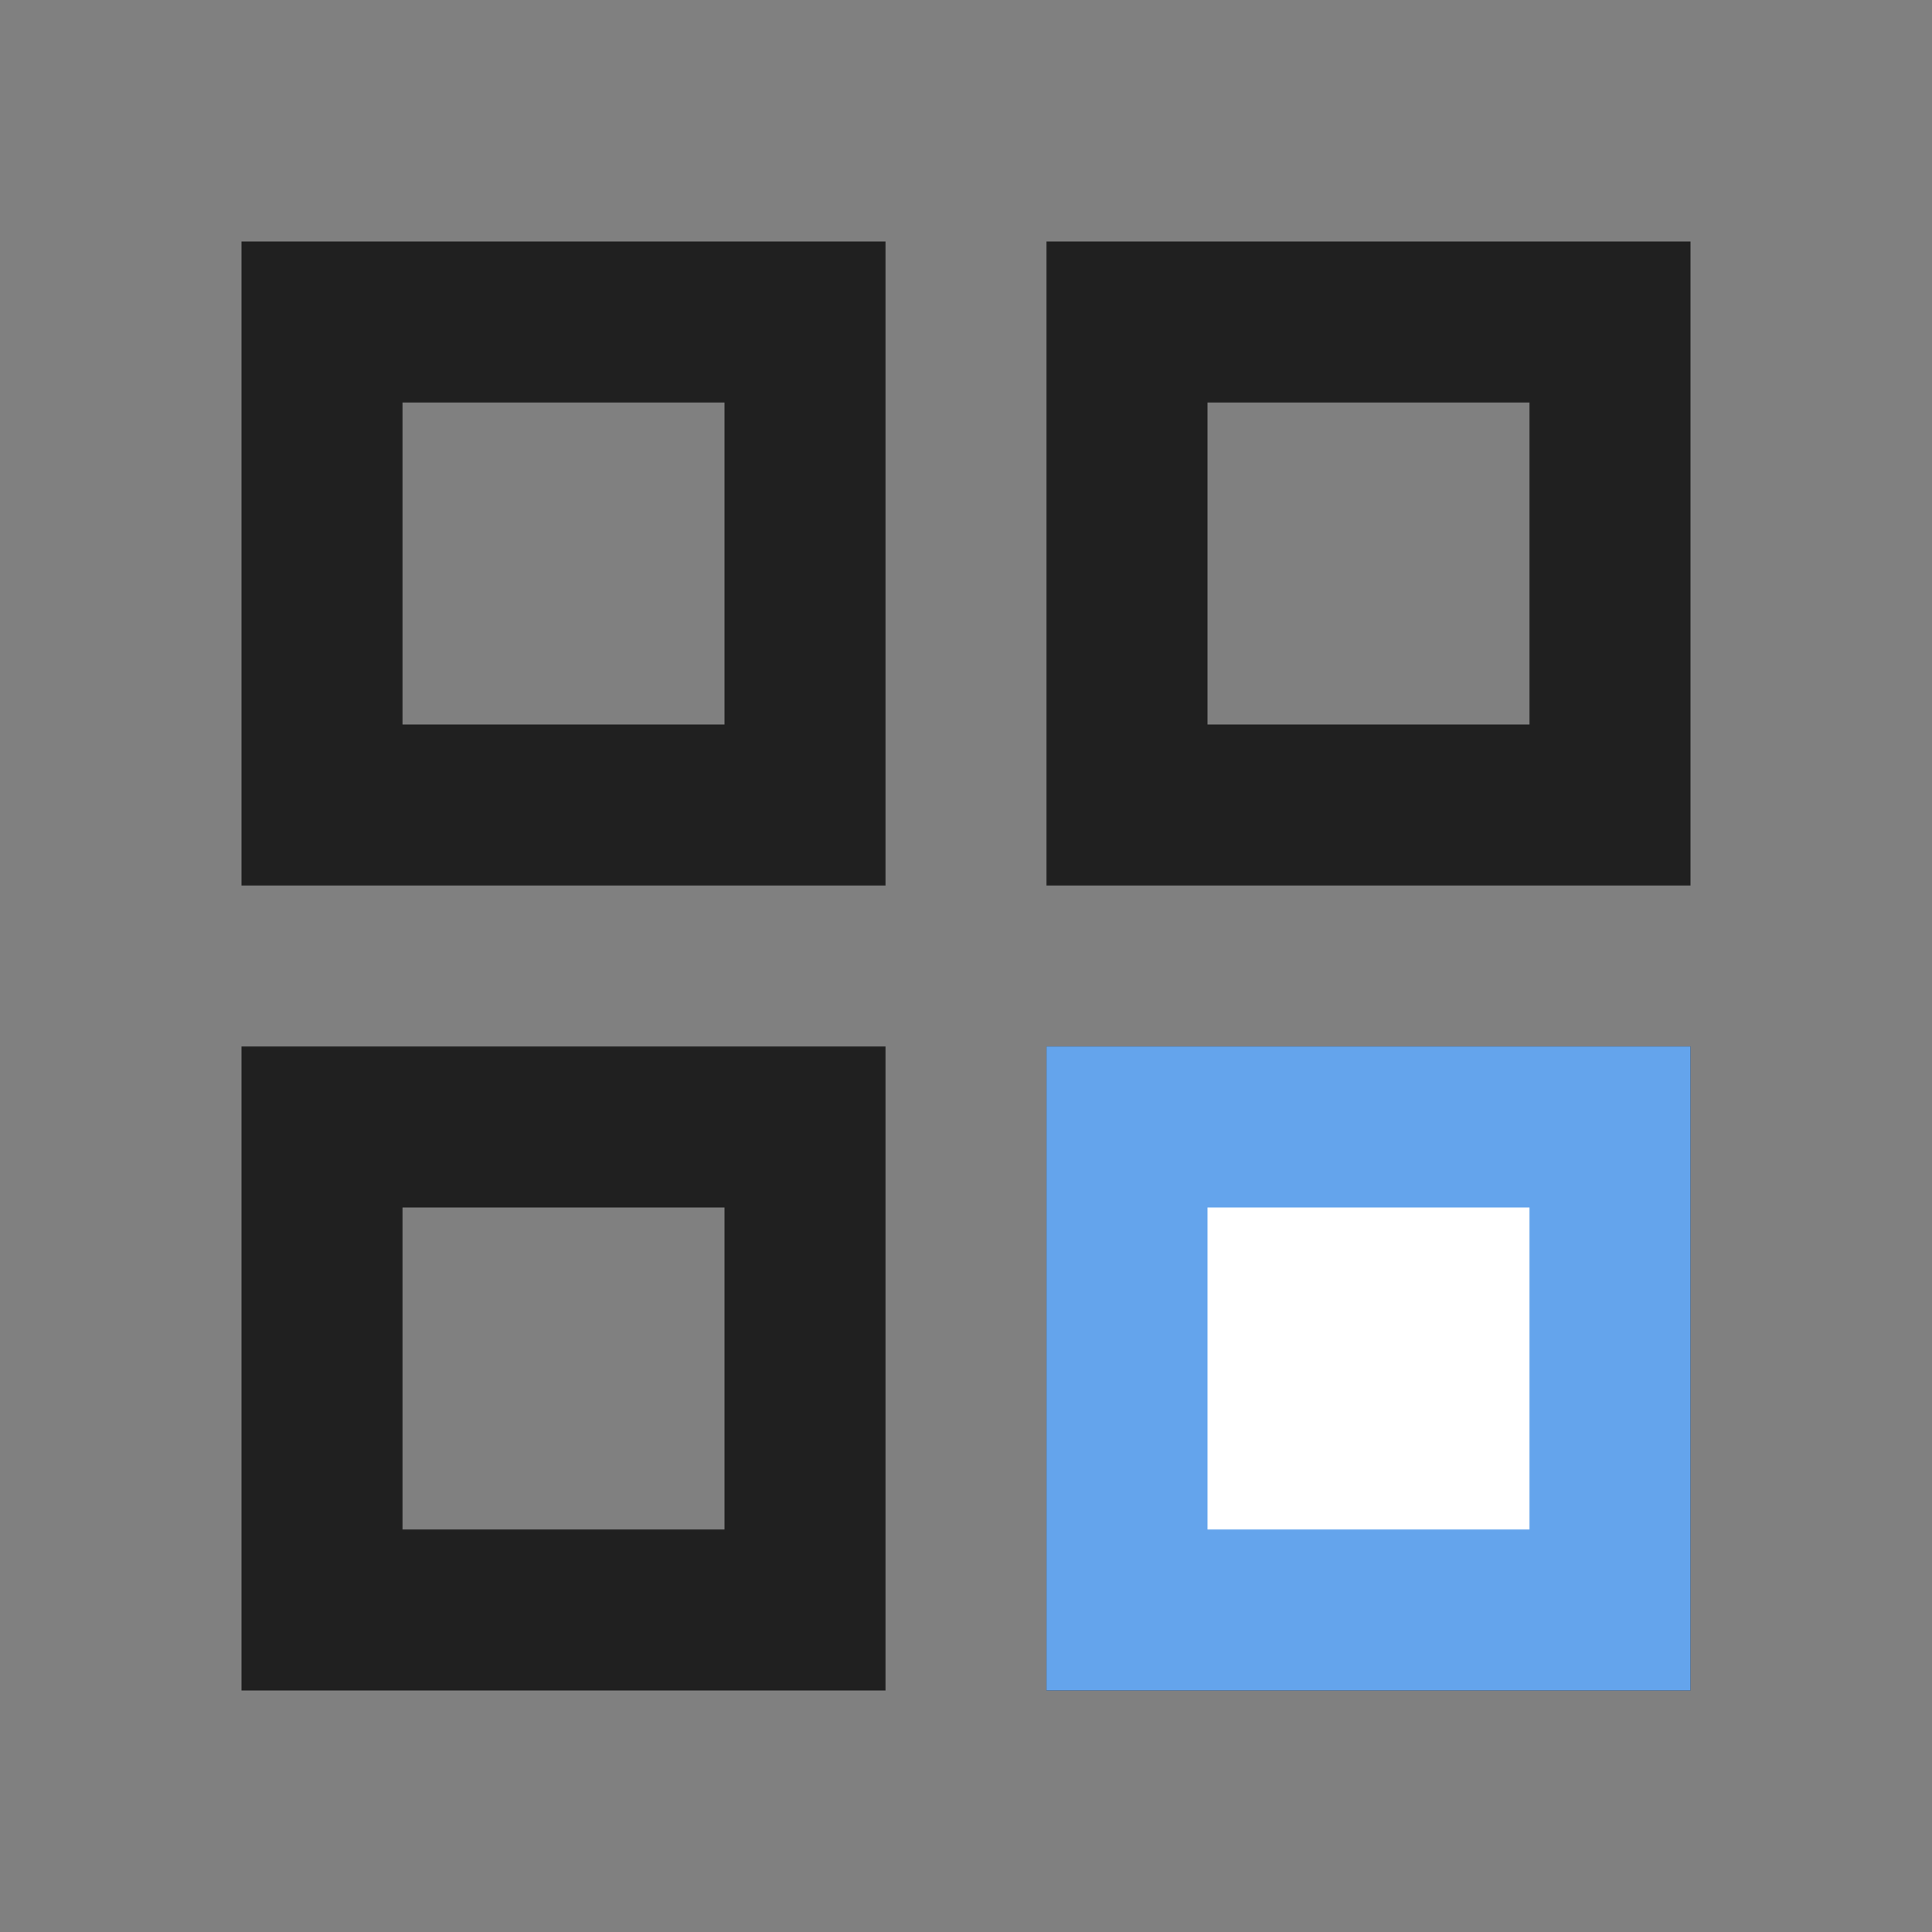
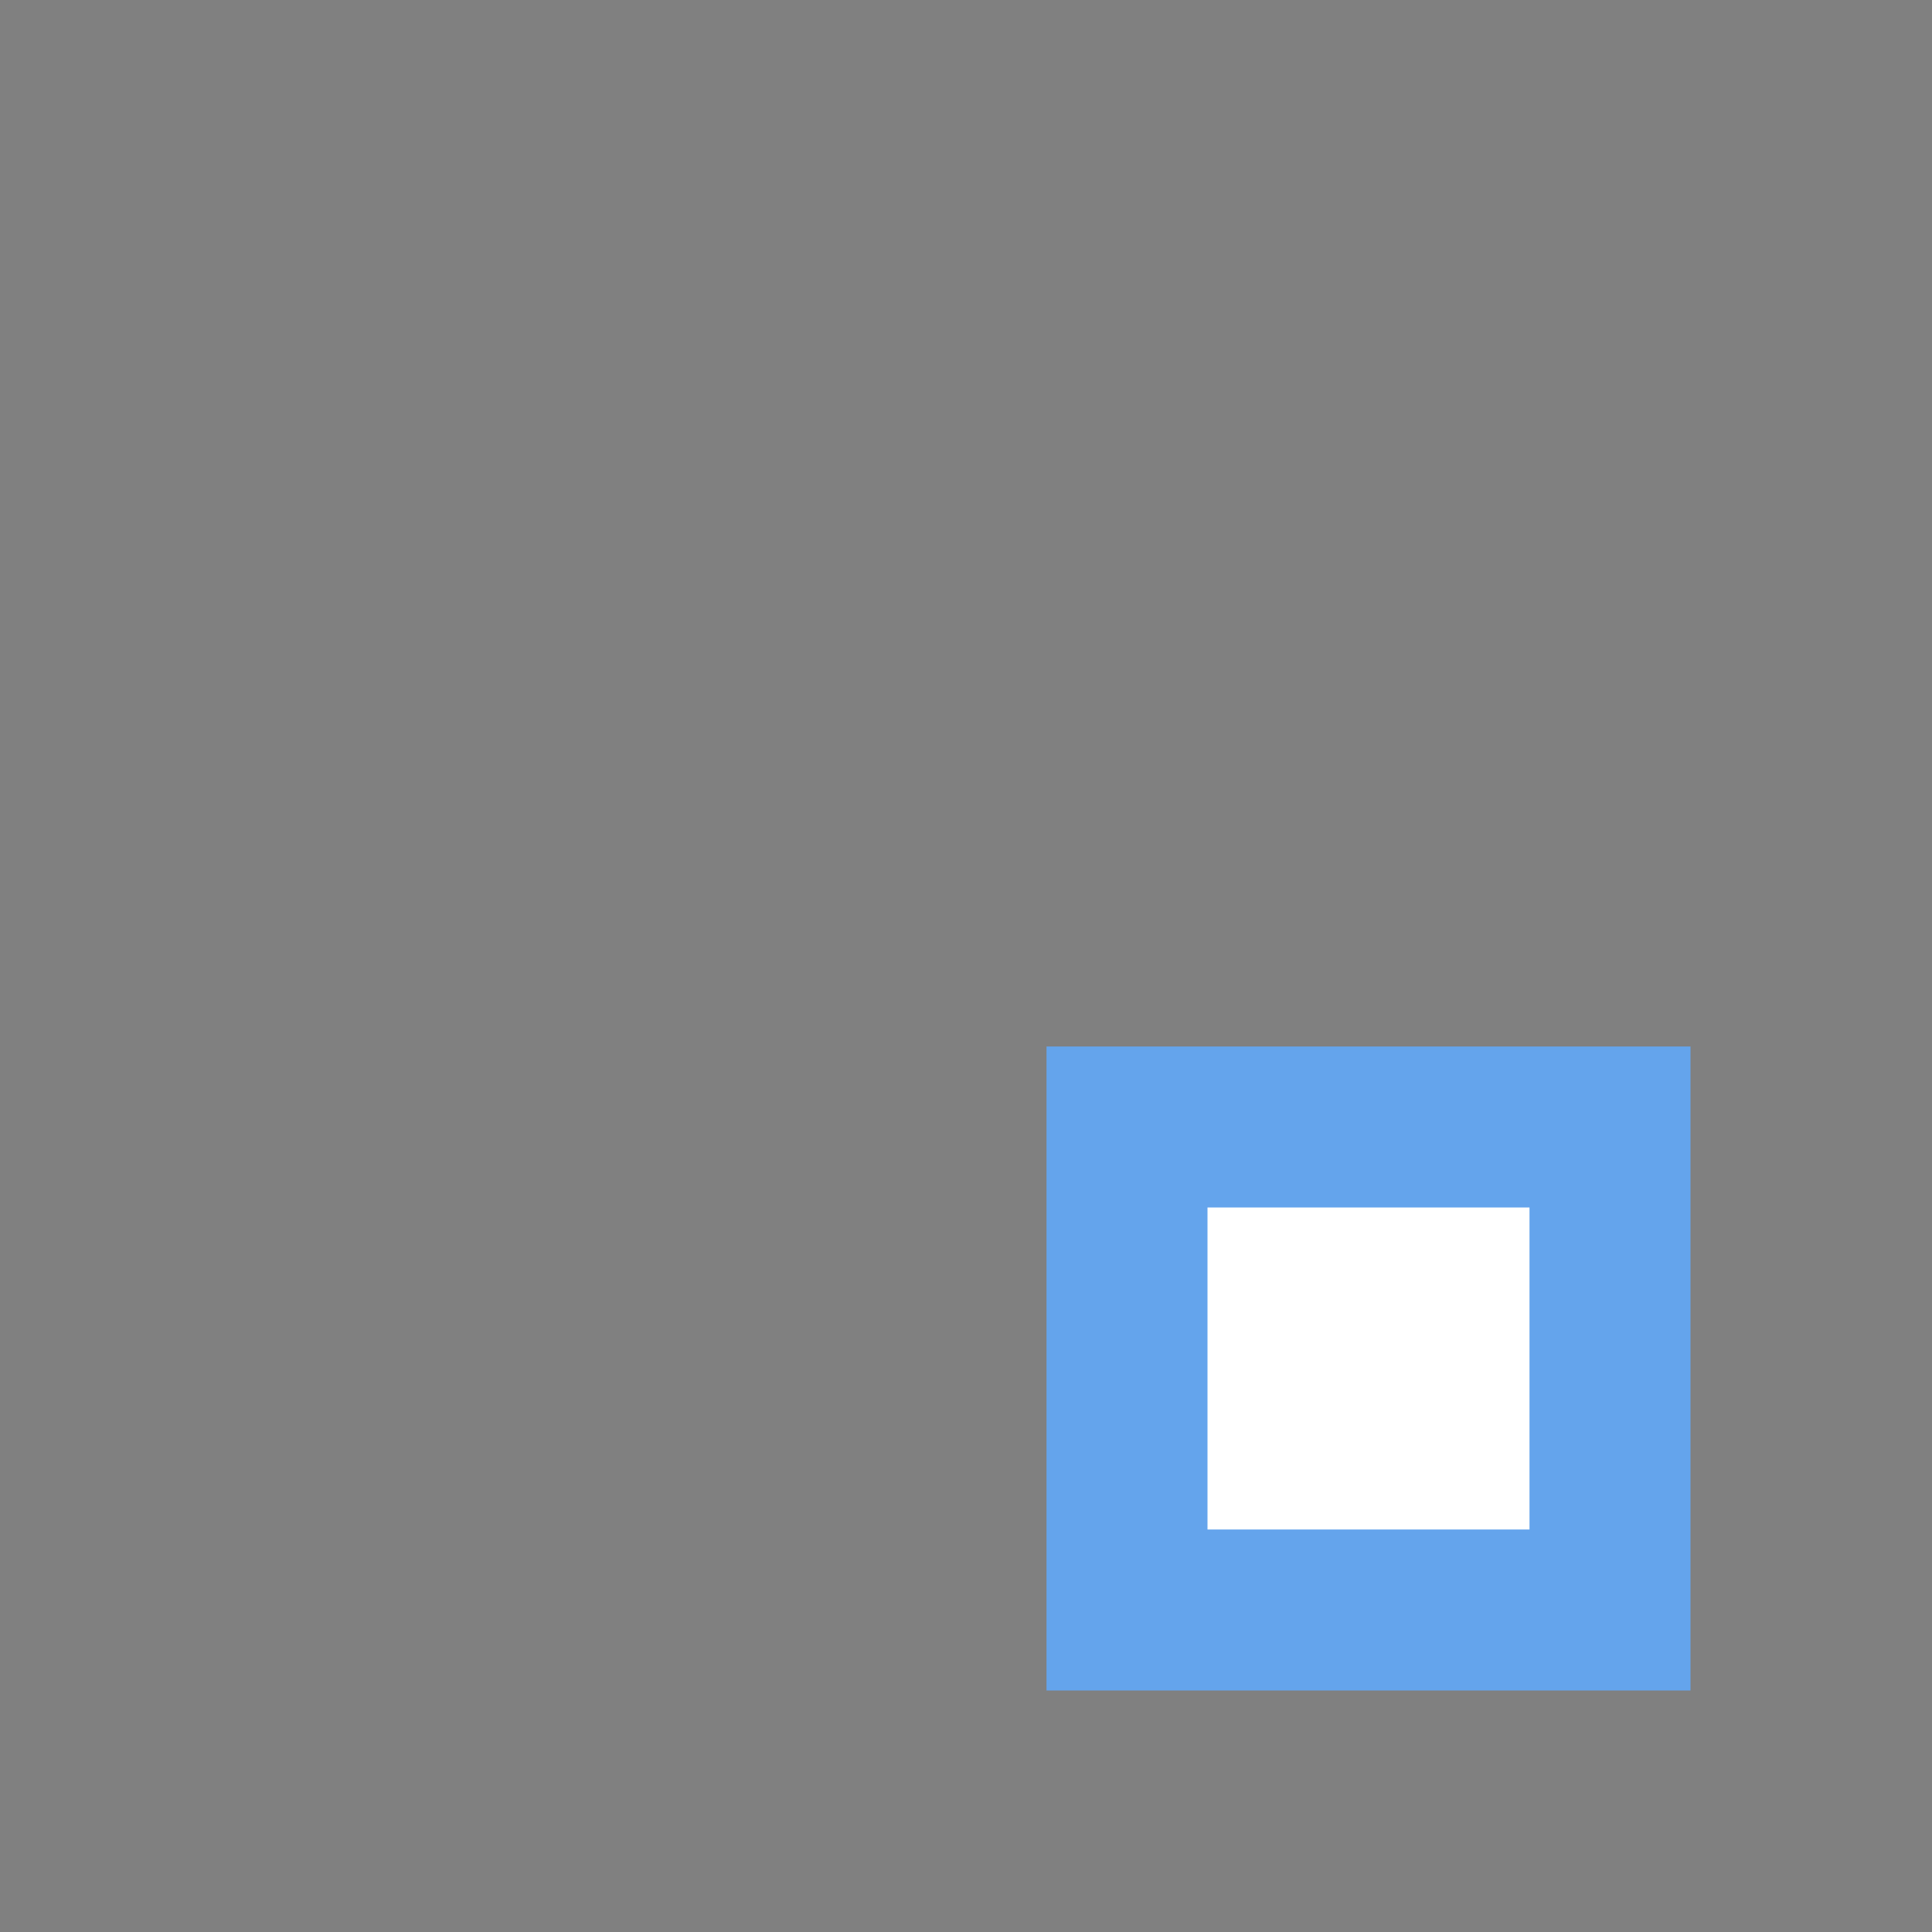
<svg xmlns="http://www.w3.org/2000/svg" width="72" height="72" viewBox="0 0 72 72" fill="none">
  <rect x="0" y="0" width="72" height="72" fill="#808080" stroke="none" />
-   <path d="M9 9V33H33V9H9ZM27 27H15V15H27V27ZM9 39V63H33V39H9ZM27 57H15V45H27V57ZM39 9V33H63V9H39ZM57 27H45V15H57V27ZM39 39V63H63V39H39ZM57 57H45V45H57V57Z" fill="#202020" />
  <path d="M39 63V39H63V63H39Z" fill="#64A4EC" />
  <rect x="45" y="45" width="12" height="12" fill="white" />
</svg>